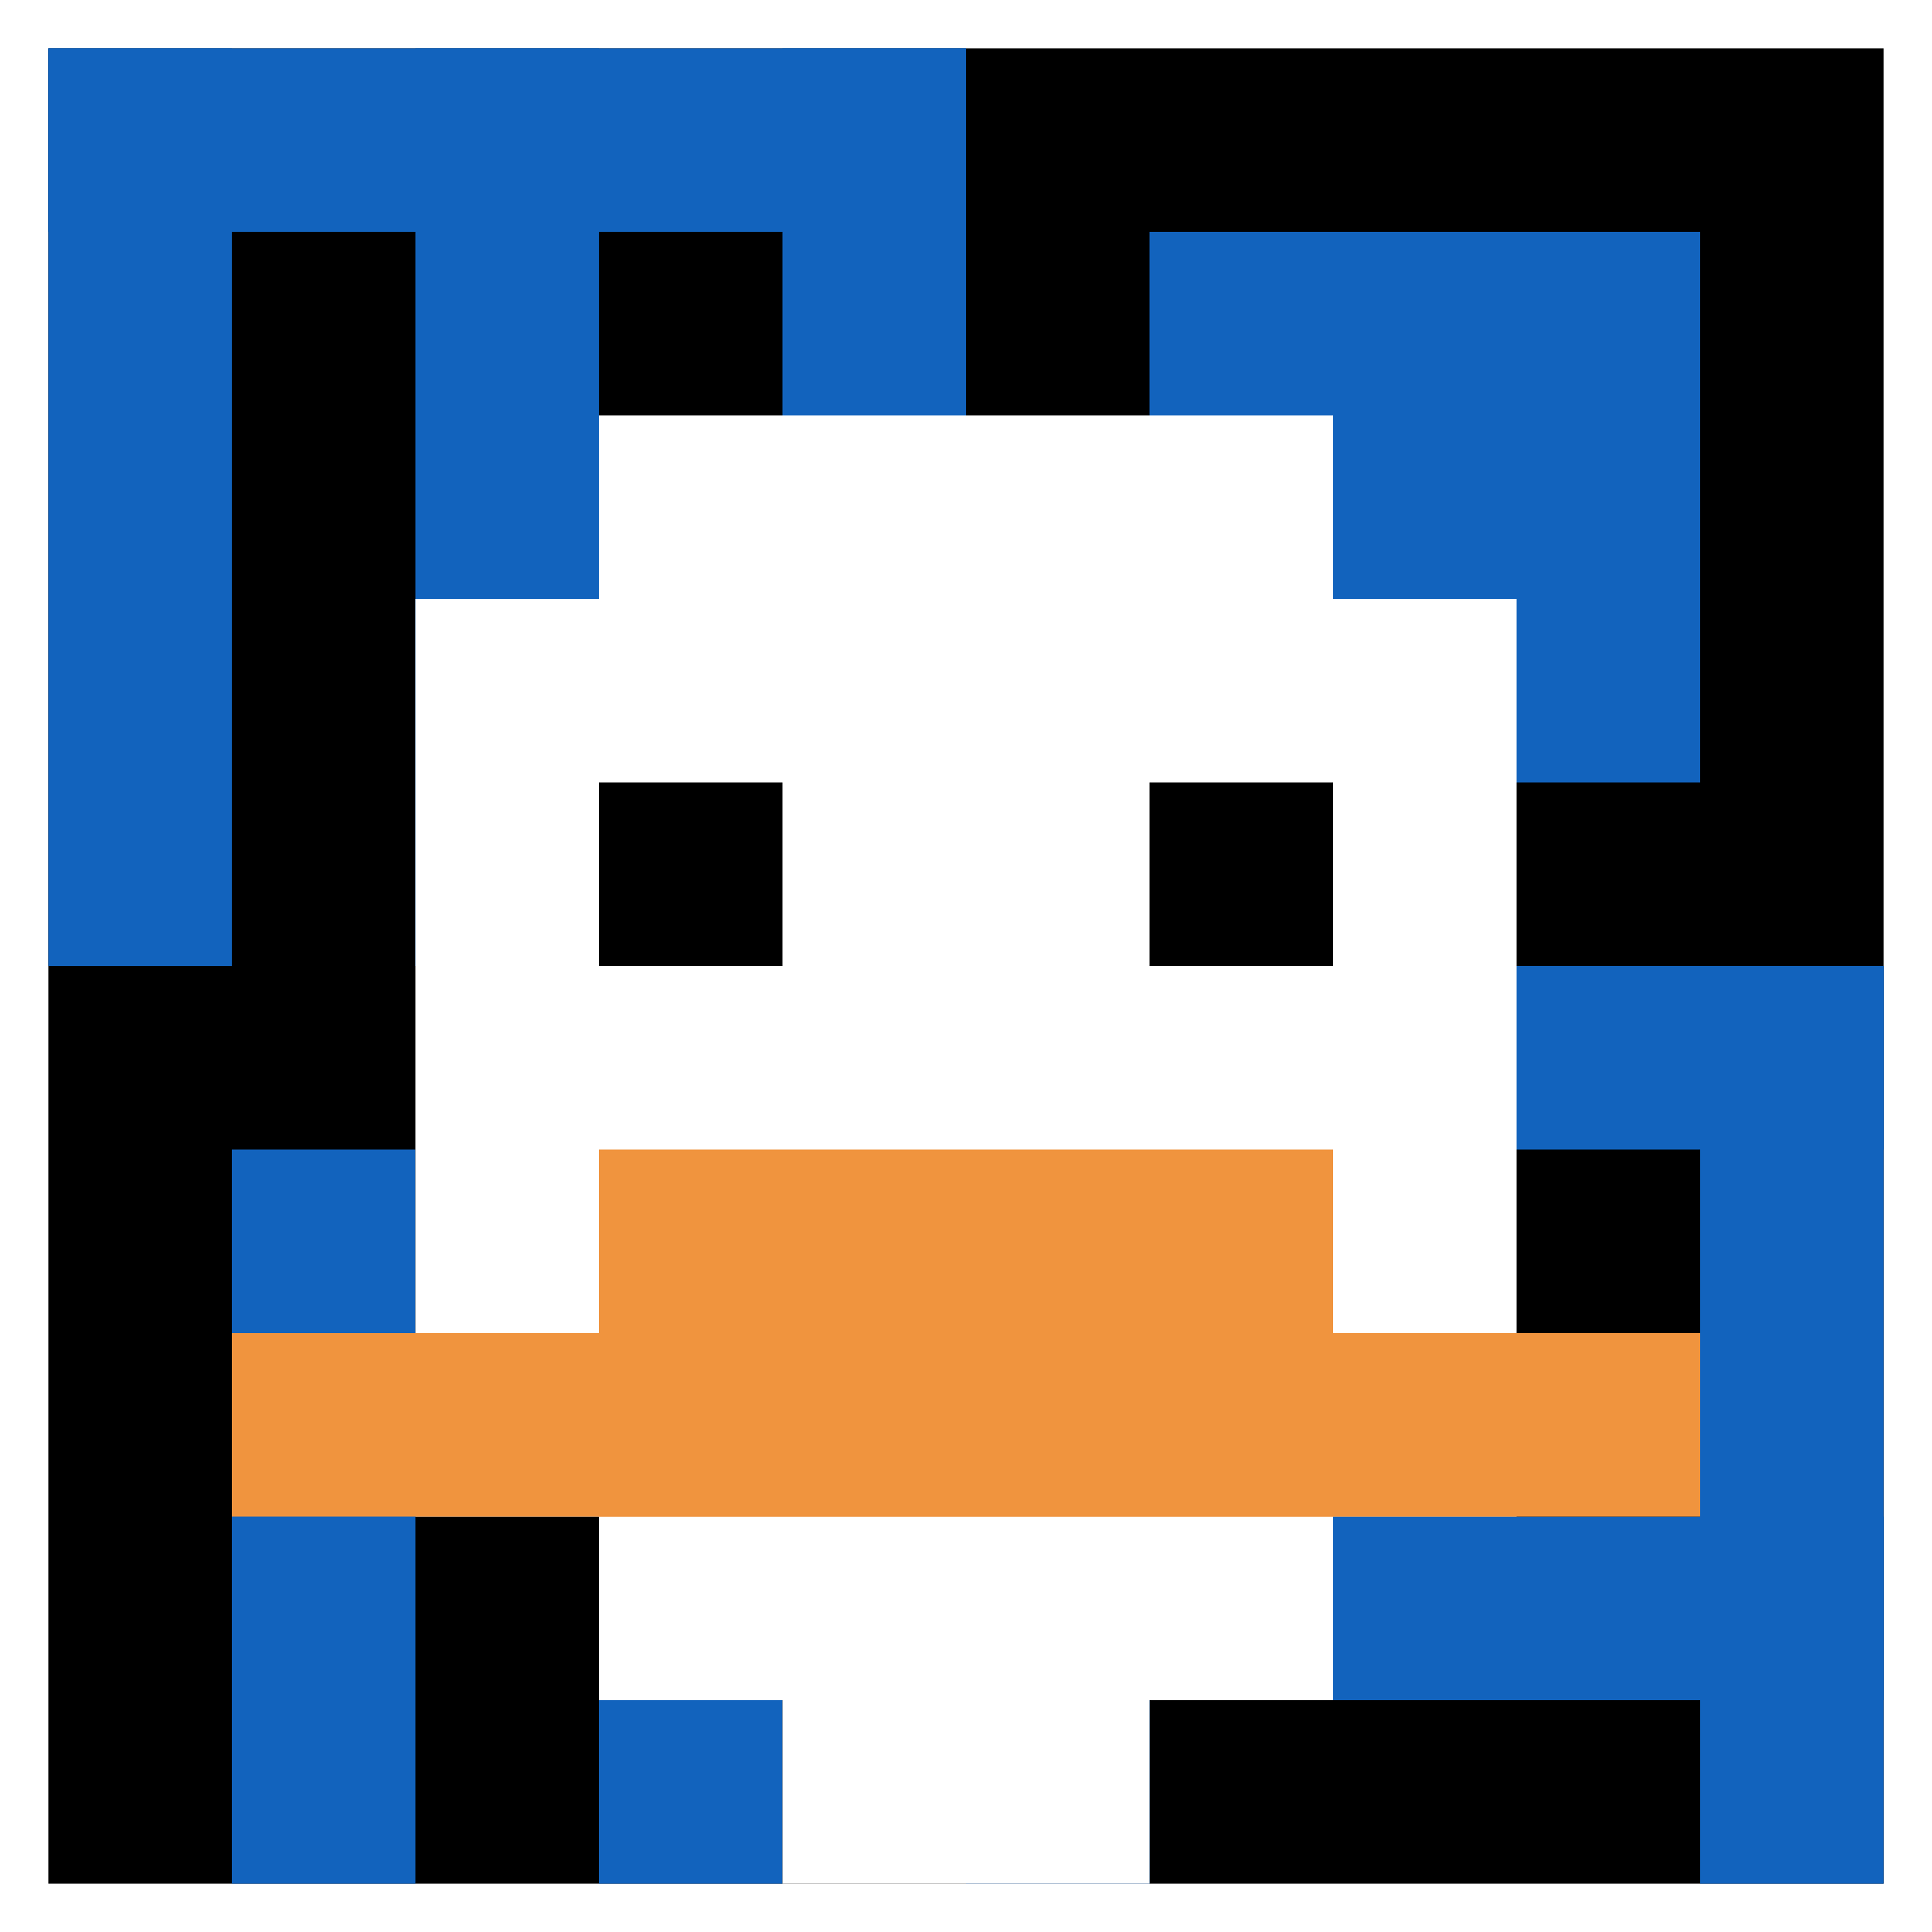
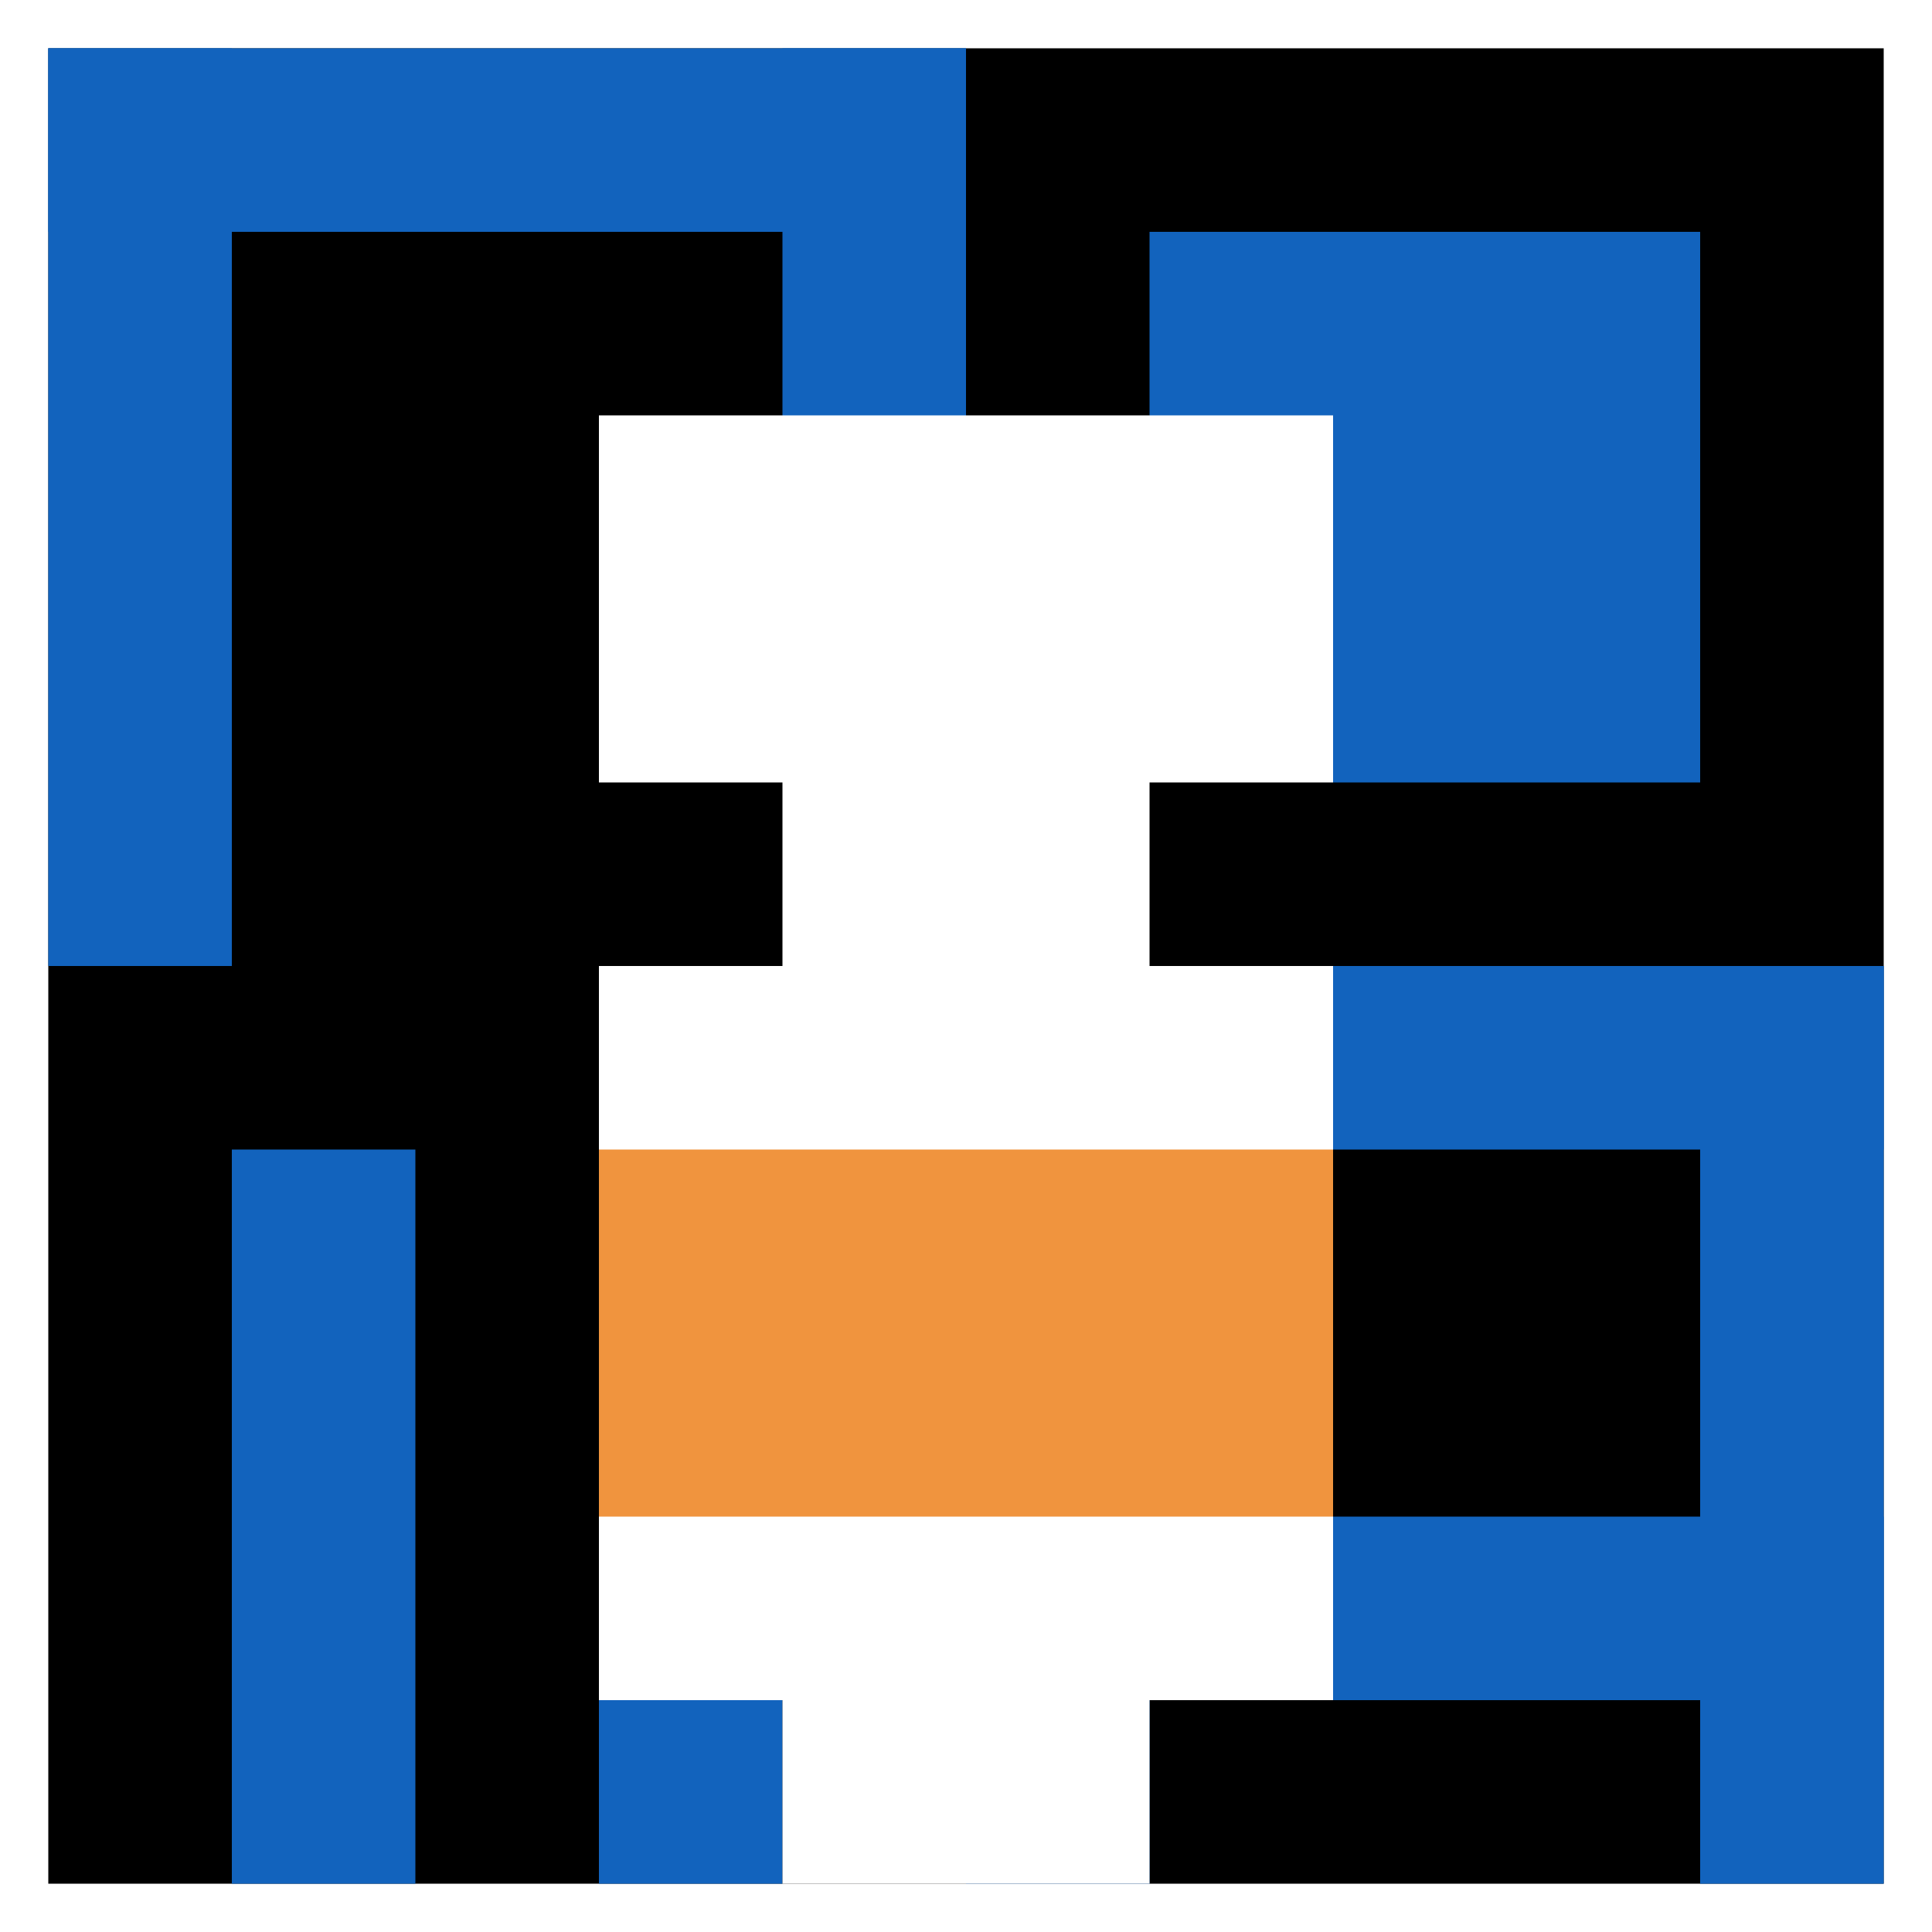
<svg xmlns="http://www.w3.org/2000/svg" version="1.1" width="560" height="560">
  <title>'goose-pfp-684236' by Dmitri Cherniak</title>
  <desc>seed=684236
backgroundColor=#ffffff
padding=100
innerPadding=14
timeout=100
dimension=1
border=false
Save=function(){return n.handleSave()}
frame=1406

Rendered at Wed Oct 04 2023 10:25:12 GMT+0800 (中国标准时间)
Generated in &lt;1ms
</desc>
  <defs />
  <rect width="100%" height="100%" fill="#ffffff" />
  <g>
    <g id="0-0">
      <rect x="14" y="14" height="532" width="532" fill="#000000" />
      <g>
        <rect id="14-14-0-0-5-1" x="14" y="14" width="266" height="53.2" fill="#1263BD" />
        <rect id="14-14-0-0-1-5" x="14" y="14" width="53.2" height="266" fill="#1263BD" />
-         <rect id="14-14-2-0-1-5" x="120.4" y="14" width="53.2" height="266" fill="#1263BD" />
        <rect id="14-14-4-0-1-5" x="226.8" y="14" width="53.2" height="266" fill="#1263BD" />
        <rect id="14-14-6-1-3-3" x="333.2" y="67.2" width="159.6" height="159.6" fill="#1263BD" />
        <rect id="14-14-1-6-1-4" x="67.2" y="333.2" width="53.2" height="212.8" fill="#1263BD" />
        <rect id="14-14-3-6-1-4" x="173.6" y="333.2" width="53.2" height="212.8" fill="#1263BD" />
        <rect id="14-14-5-5-5-1" x="280" y="280" width="266" height="53.2" fill="#1263BD" />
        <rect id="14-14-5-8-5-1" x="280" y="439.6" width="266" height="53.2" fill="#1263BD" />
        <rect id="14-14-5-5-1-5" x="280" y="280" width="53.2" height="266" fill="#1263BD" />
        <rect id="14-14-9-5-1-5" x="492.8" y="280" width="53.2" height="266" fill="#1263BD" />
      </g>
      <g>
        <rect id="14-14-3-2-4-7" x="173.6" y="120.4" width="212.8" height="372.4" fill="#ffffff" />
-         <rect id="14-14-2-3-6-5" x="120.4" y="173.6" width="319.2" height="266" fill="#ffffff" />
        <rect id="14-14-4-8-2-2" x="226.8" y="439.6" width="106.4" height="106.4" fill="#ffffff" />
-         <rect id="14-14-1-7-8-1" x="67.2" y="386.4" width="425.6" height="53.2" fill="#F0943E" />
        <rect id="14-14-3-6-4-2" x="173.6" y="333.2" width="212.8" height="106.4" fill="#F0943E" />
        <rect id="14-14-3-4-1-1" x="173.6" y="226.8" width="53.2" height="53.2" fill="#000000" />
        <rect id="14-14-6-4-1-1" x="333.2" y="226.8" width="53.2" height="53.2" fill="#000000" />
      </g>
      <rect x="14" y="14" stroke="white" stroke-width="0" height="532" width="532" fill="none" />
    </g>
  </g>
</svg>